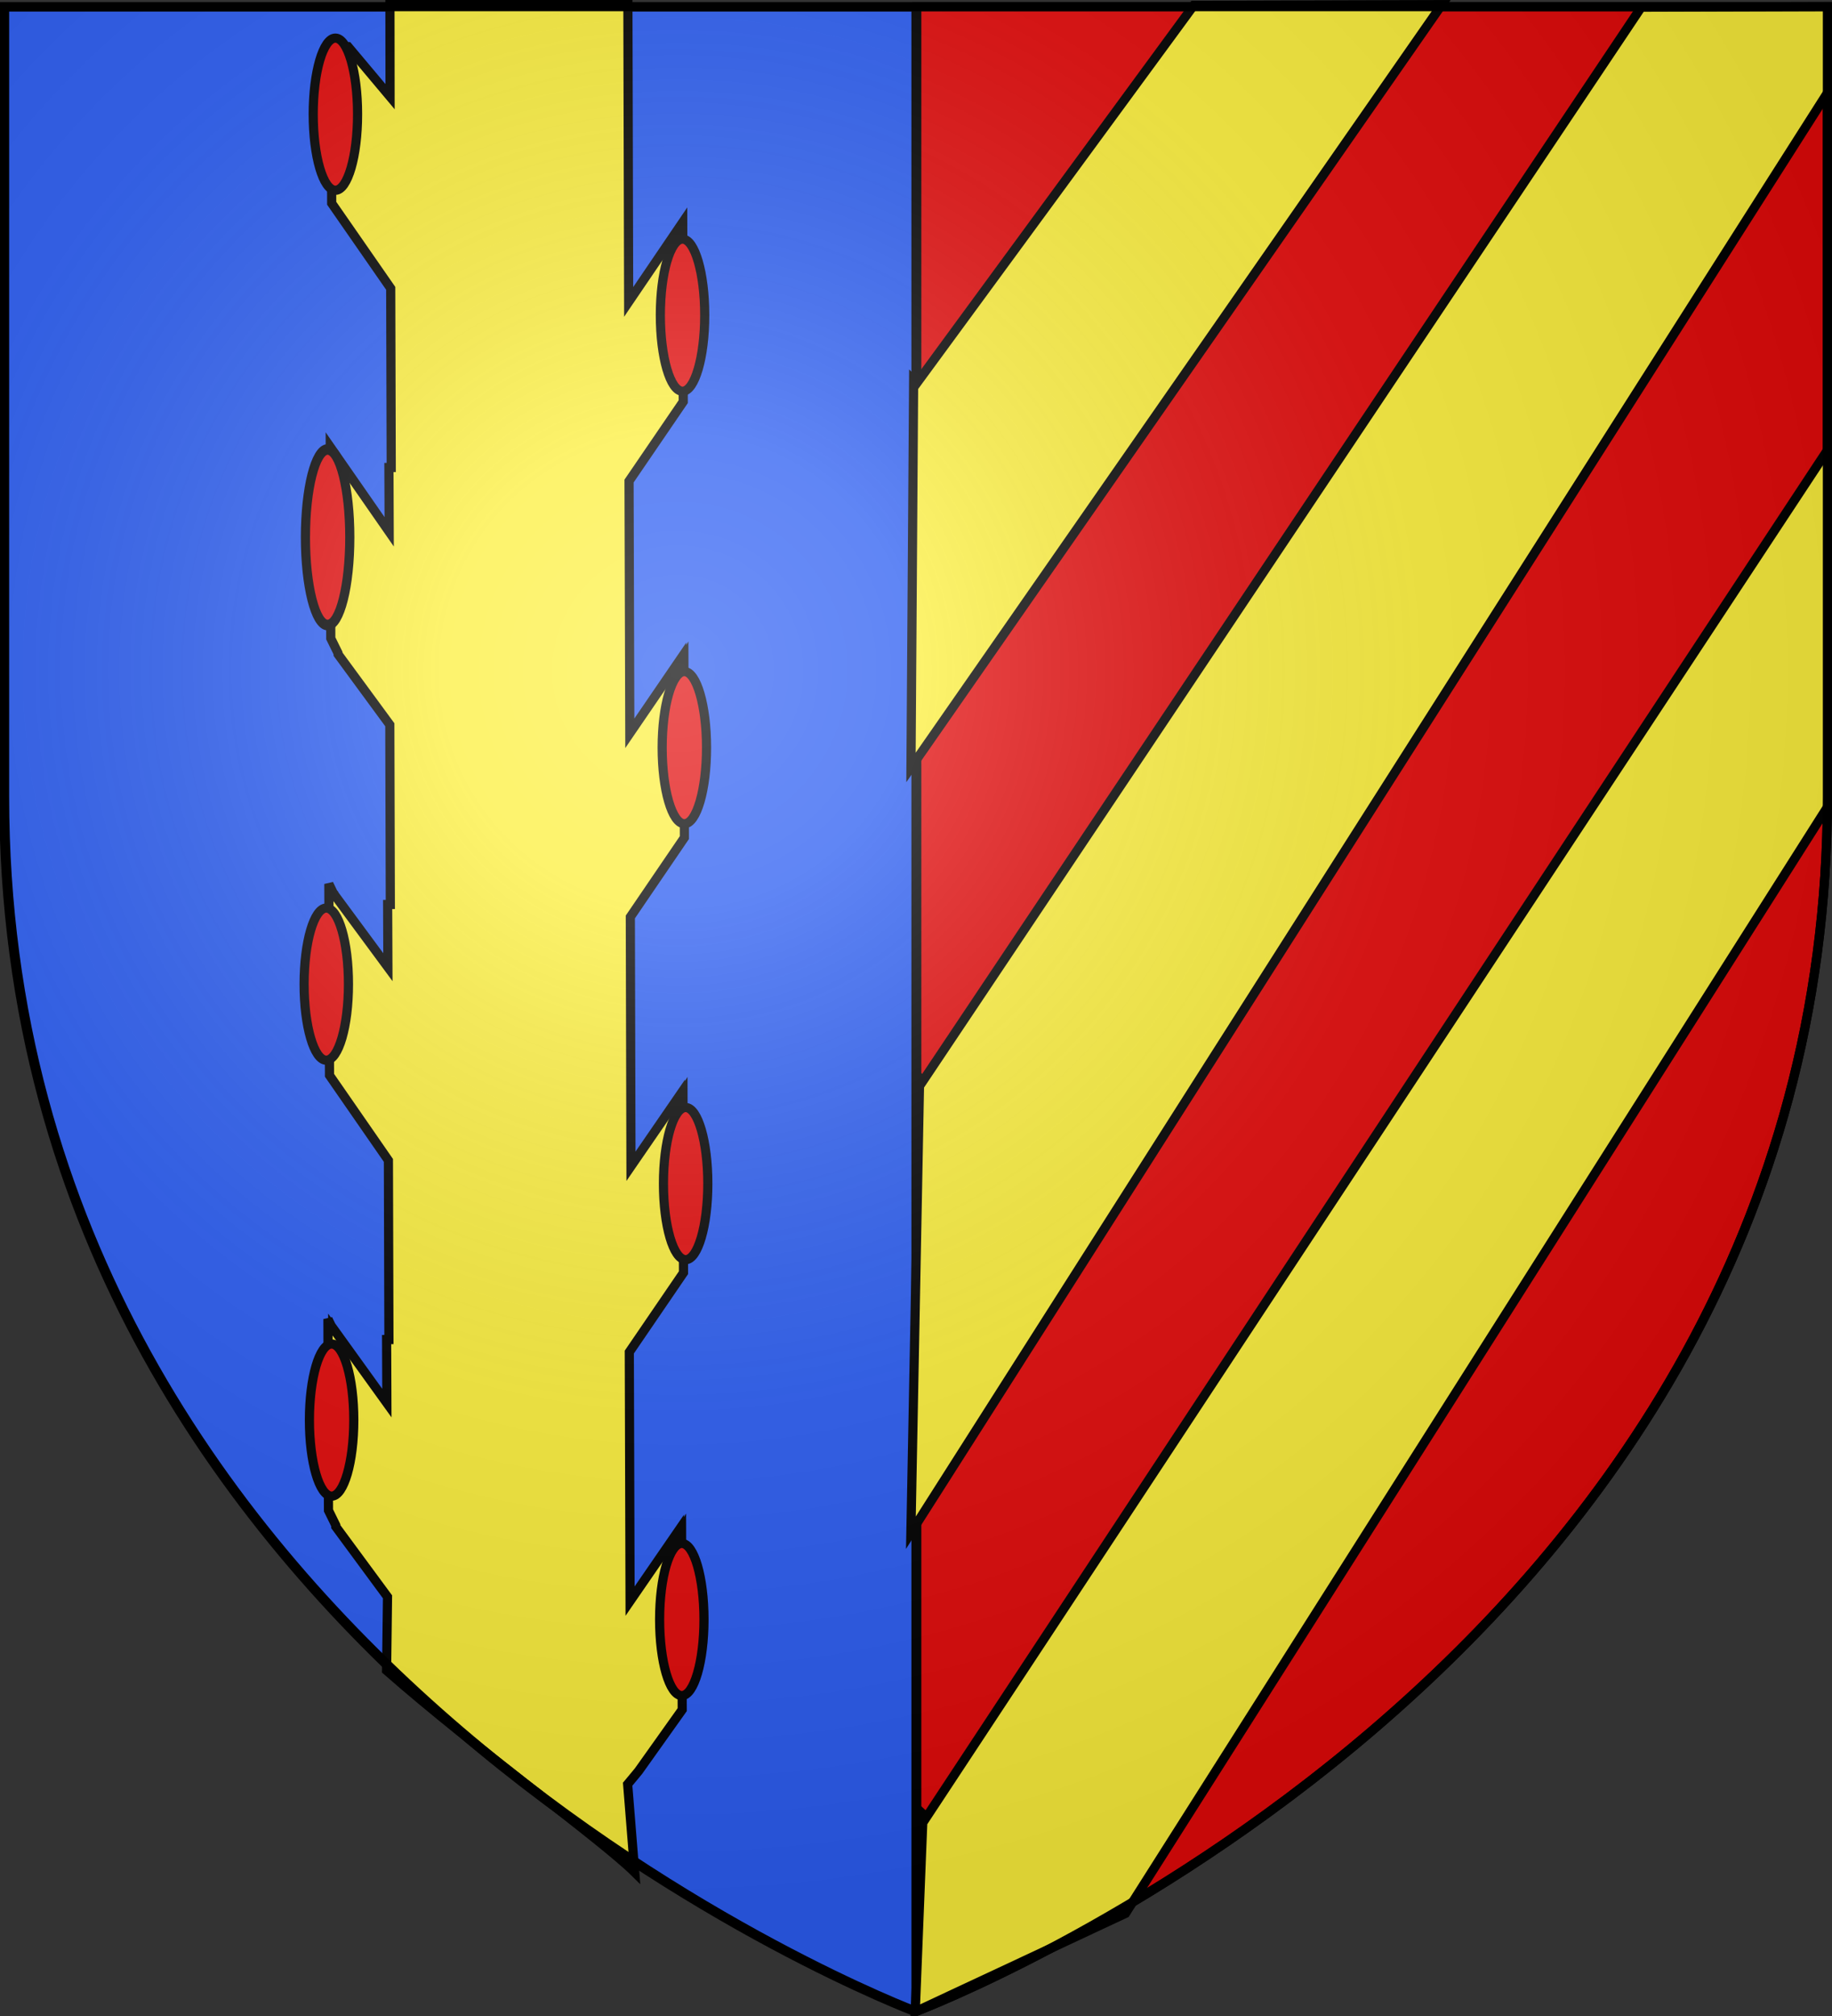
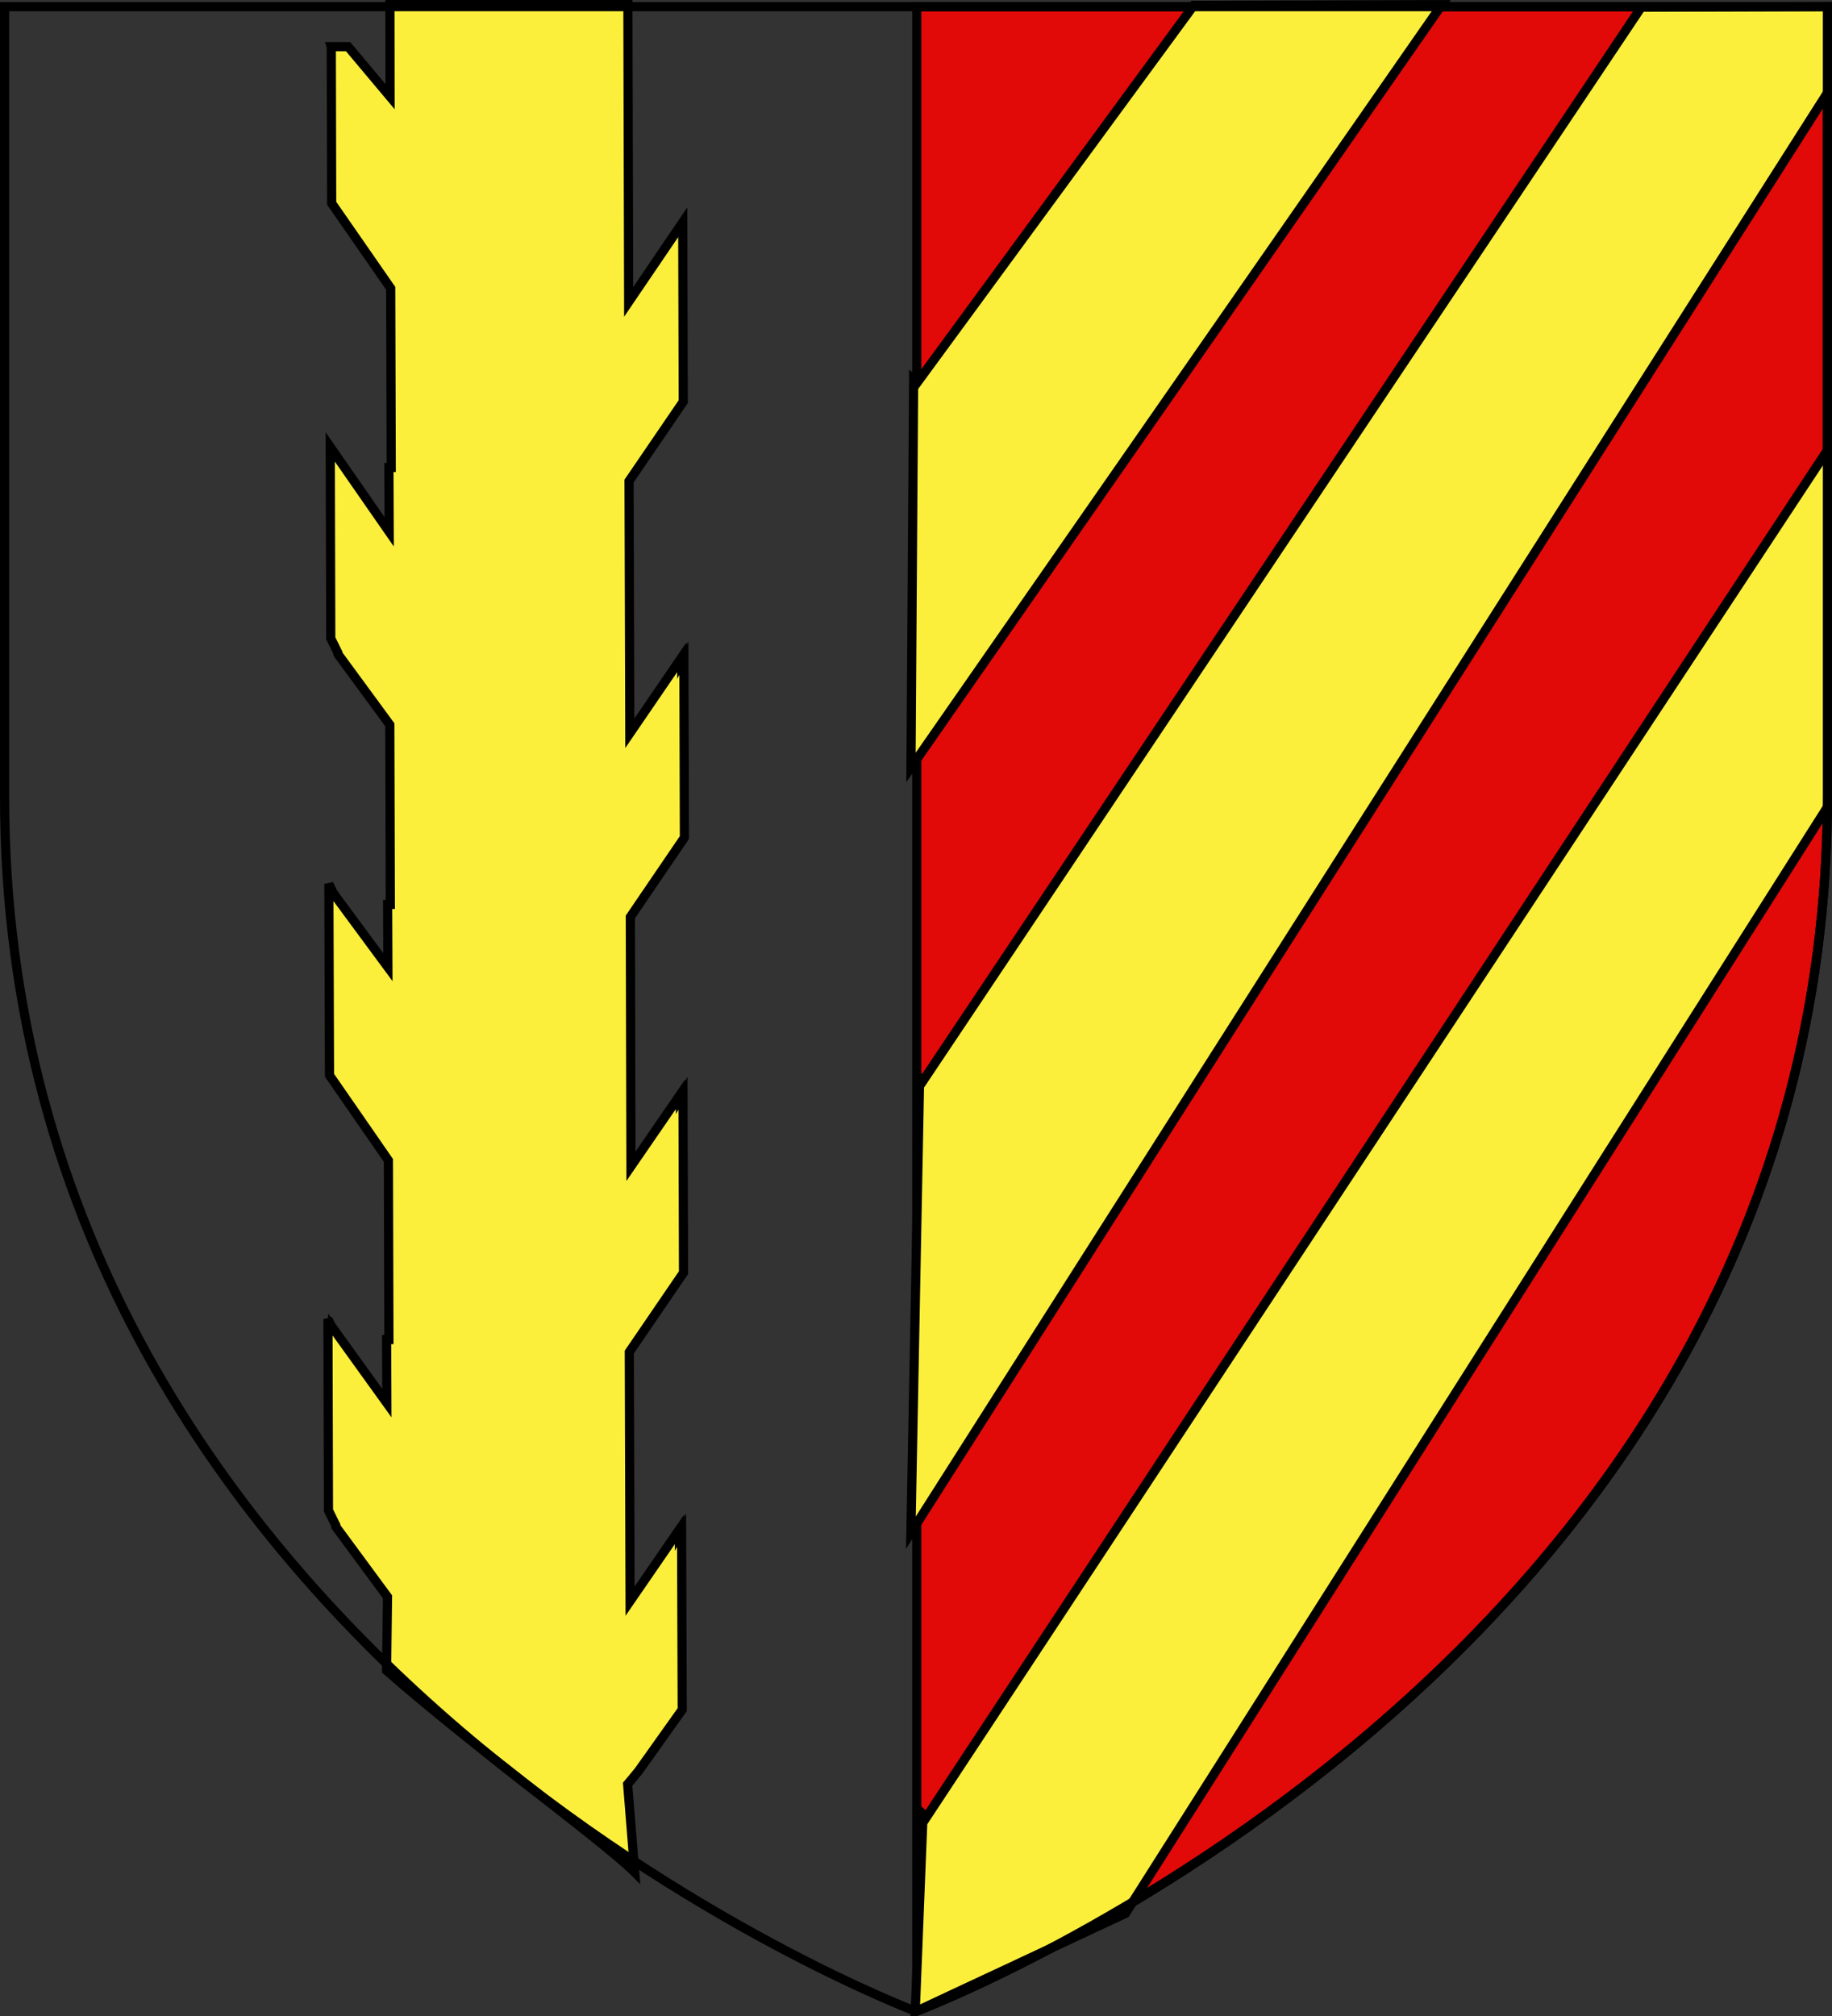
<svg xmlns="http://www.w3.org/2000/svg" xmlns:xlink="http://www.w3.org/1999/xlink" height="660" width="600" version="1.0">
  <rect width="100%" height="100%" fill="#333333" stroke="none" />
  <defs>
    <radialGradient xlink:href="#a" id="c" gradientUnits="userSpaceOnUse" gradientTransform="matrix(1.353 0 0 1.349 -77.63 -85.747)" cx="221.445" cy="226.331" fx="221.445" fy="226.331" r="300" />
    <linearGradient id="a">
      <stop style="stop-color:white;stop-opacity:.314" offset="0" />
      <stop offset=".19" style="stop-color:white;stop-opacity:.251" />
      <stop style="stop-color:#6b6b6b;stop-opacity:.125" offset=".6" />
      <stop style="stop-color:black;stop-opacity:.125" offset="1" />
    </linearGradient>
  </defs>
  <g style="display:inline">
    <path style="fill:#e20909;fill-opacity:1;fill-rule:evenodd;stroke:#000;stroke-width:3;stroke-linecap:butt;stroke-linejoin:miter;stroke-miterlimit:4;stroke-dasharray:none;stroke-opacity:1" d="M300.25 2.188v656.218C302.988 657.37 598.5 544.85 598.5 260.72V2.188z" />
-     <path style="fill:#2b5df2;fill-opacity:1;fill-rule:evenodd;stroke:#000;stroke-width:3;stroke-linecap:butt;stroke-linejoin:miter;stroke-opacity:1" d="M1.25 2.281v258.531c0 285.452 298.5 397.782 298.5 397.782l.25-.094V2.281H1.25z" />
  </g>
  <path style="display:inline;fill:#fcef3c;fill-opacity:1;fill-rule:evenodd;stroke:#000;stroke-width:3;stroke-linecap:butt;stroke-linejoin:miter;stroke-miterlimit:4;stroke-dasharray:none;stroke-opacity:1" d="M537.528 2.358 302.29 353.862l-1.097-1-2.867 148.92L600.268 27.629 598.5 2.176ZM390.978 1.742l-90.657 123.594-1.097-1-.867 126.92L472.236 1.508ZM599.06 146.54 303.42 594.907l-1.098-1-2.572 64.688 68.856-32.178L600.11 261.687z" />
  <path d="m108.503 15.29.126 51.252L127.964 94.4l.169 58.648h-.757l.084 21.058-19.294-27.771.168 62.651 2.354 4.786.042.435 16.94 23.072.168 58.823h-.883l.085 20.536-16.772-22.725v.348l-1.009-1.914v.26l-1.555-3.219.21 62.651 19.294 27.859.168 58.648h-.757l.084 20.797-17.738-24.639v.348l-1.556-3.22.169 62.652 2.396 4.873v.435l16.94 22.985-.303 24.126c29.575 25.932 70.437 55.356 81.269 66.067l-2.32-28.851 3.545-4.272 14.33-20.139-.21-58.735-.715 1.218v-1.48l-16.152 23.467-.252-81.534 17.75-25.99-.169-58.735-.84 1.392v-1.044l-16.195 23.554-.21-81.621 17.707-25.99-.168-58.735-.714 1.218v-1.48l-16.993 24.86-.252-82.578 17.75-25.99-.169-58.736-17.707 26.077-.253-97.901-77.932.202.042 30.514-13.745-16.372h-5.506z" style="display:inline;fill:#fcef3c;fill-opacity:1;fill-rule:evenodd;stroke:#000;stroke-width:3;stroke-linecap:butt;stroke-linejoin:miter;stroke-opacity:1" />
-   <ellipse style="fill:#e20909;stroke:#000;stroke-width:3" id="b" cx="109.845" cy="37.384" rx="7.266" ry="24.909" />
  <use xlink:href="#b" width="100%" height="100%" transform="translate(113.692 65.802)" style="stroke-width:.989" />
  <use xlink:href="#b" transform="translate(-2.984 284.806)" width="100%" height="100%" style="stroke-width:.989" />
  <use xlink:href="#b" transform="matrix(1 0 0 1.154 -2.548 132.746)" width="100%" height="100%" style="stroke-width:.92" />
  <use xlink:href="#b" transform="translate(114.708 350.104)" width="100%" height="100%" style="stroke-width:.989" />
  <use xlink:href="#b" transform="translate(114.288 207.39)" width="100%" height="100%" style="stroke-width:.989" />
  <use xlink:href="#b" transform="translate(-1.242 427.52)" width="100%" height="100%" style="stroke-width:.989" />
  <use xlink:href="#b" transform="translate(113.45 492.818)" width="100%" height="100%" style="stroke-width:.989" />
-   <path d="M300 658.5s298.5-112.32 298.5-397.772V2.176H1.5v258.552C1.5 546.18 300 658.5 300 658.5z" style="opacity:1;fill:url(#c);fill-opacity:1;fill-rule:evenodd;stroke:none;stroke-width:1px;stroke-linecap:butt;stroke-linejoin:miter;stroke-opacity:1" />
  <path d="M300 658.5S1.5 546.18 1.5 260.728V2.176h597v258.552C598.5 546.18 300 658.5 300 658.5z" style="opacity:1;fill:none;fill-opacity:1;fill-rule:evenodd;stroke:#000;stroke-width:3;stroke-linecap:butt;stroke-linejoin:miter;stroke-miterlimit:4;stroke-dasharray:none;stroke-opacity:1" />
</svg>